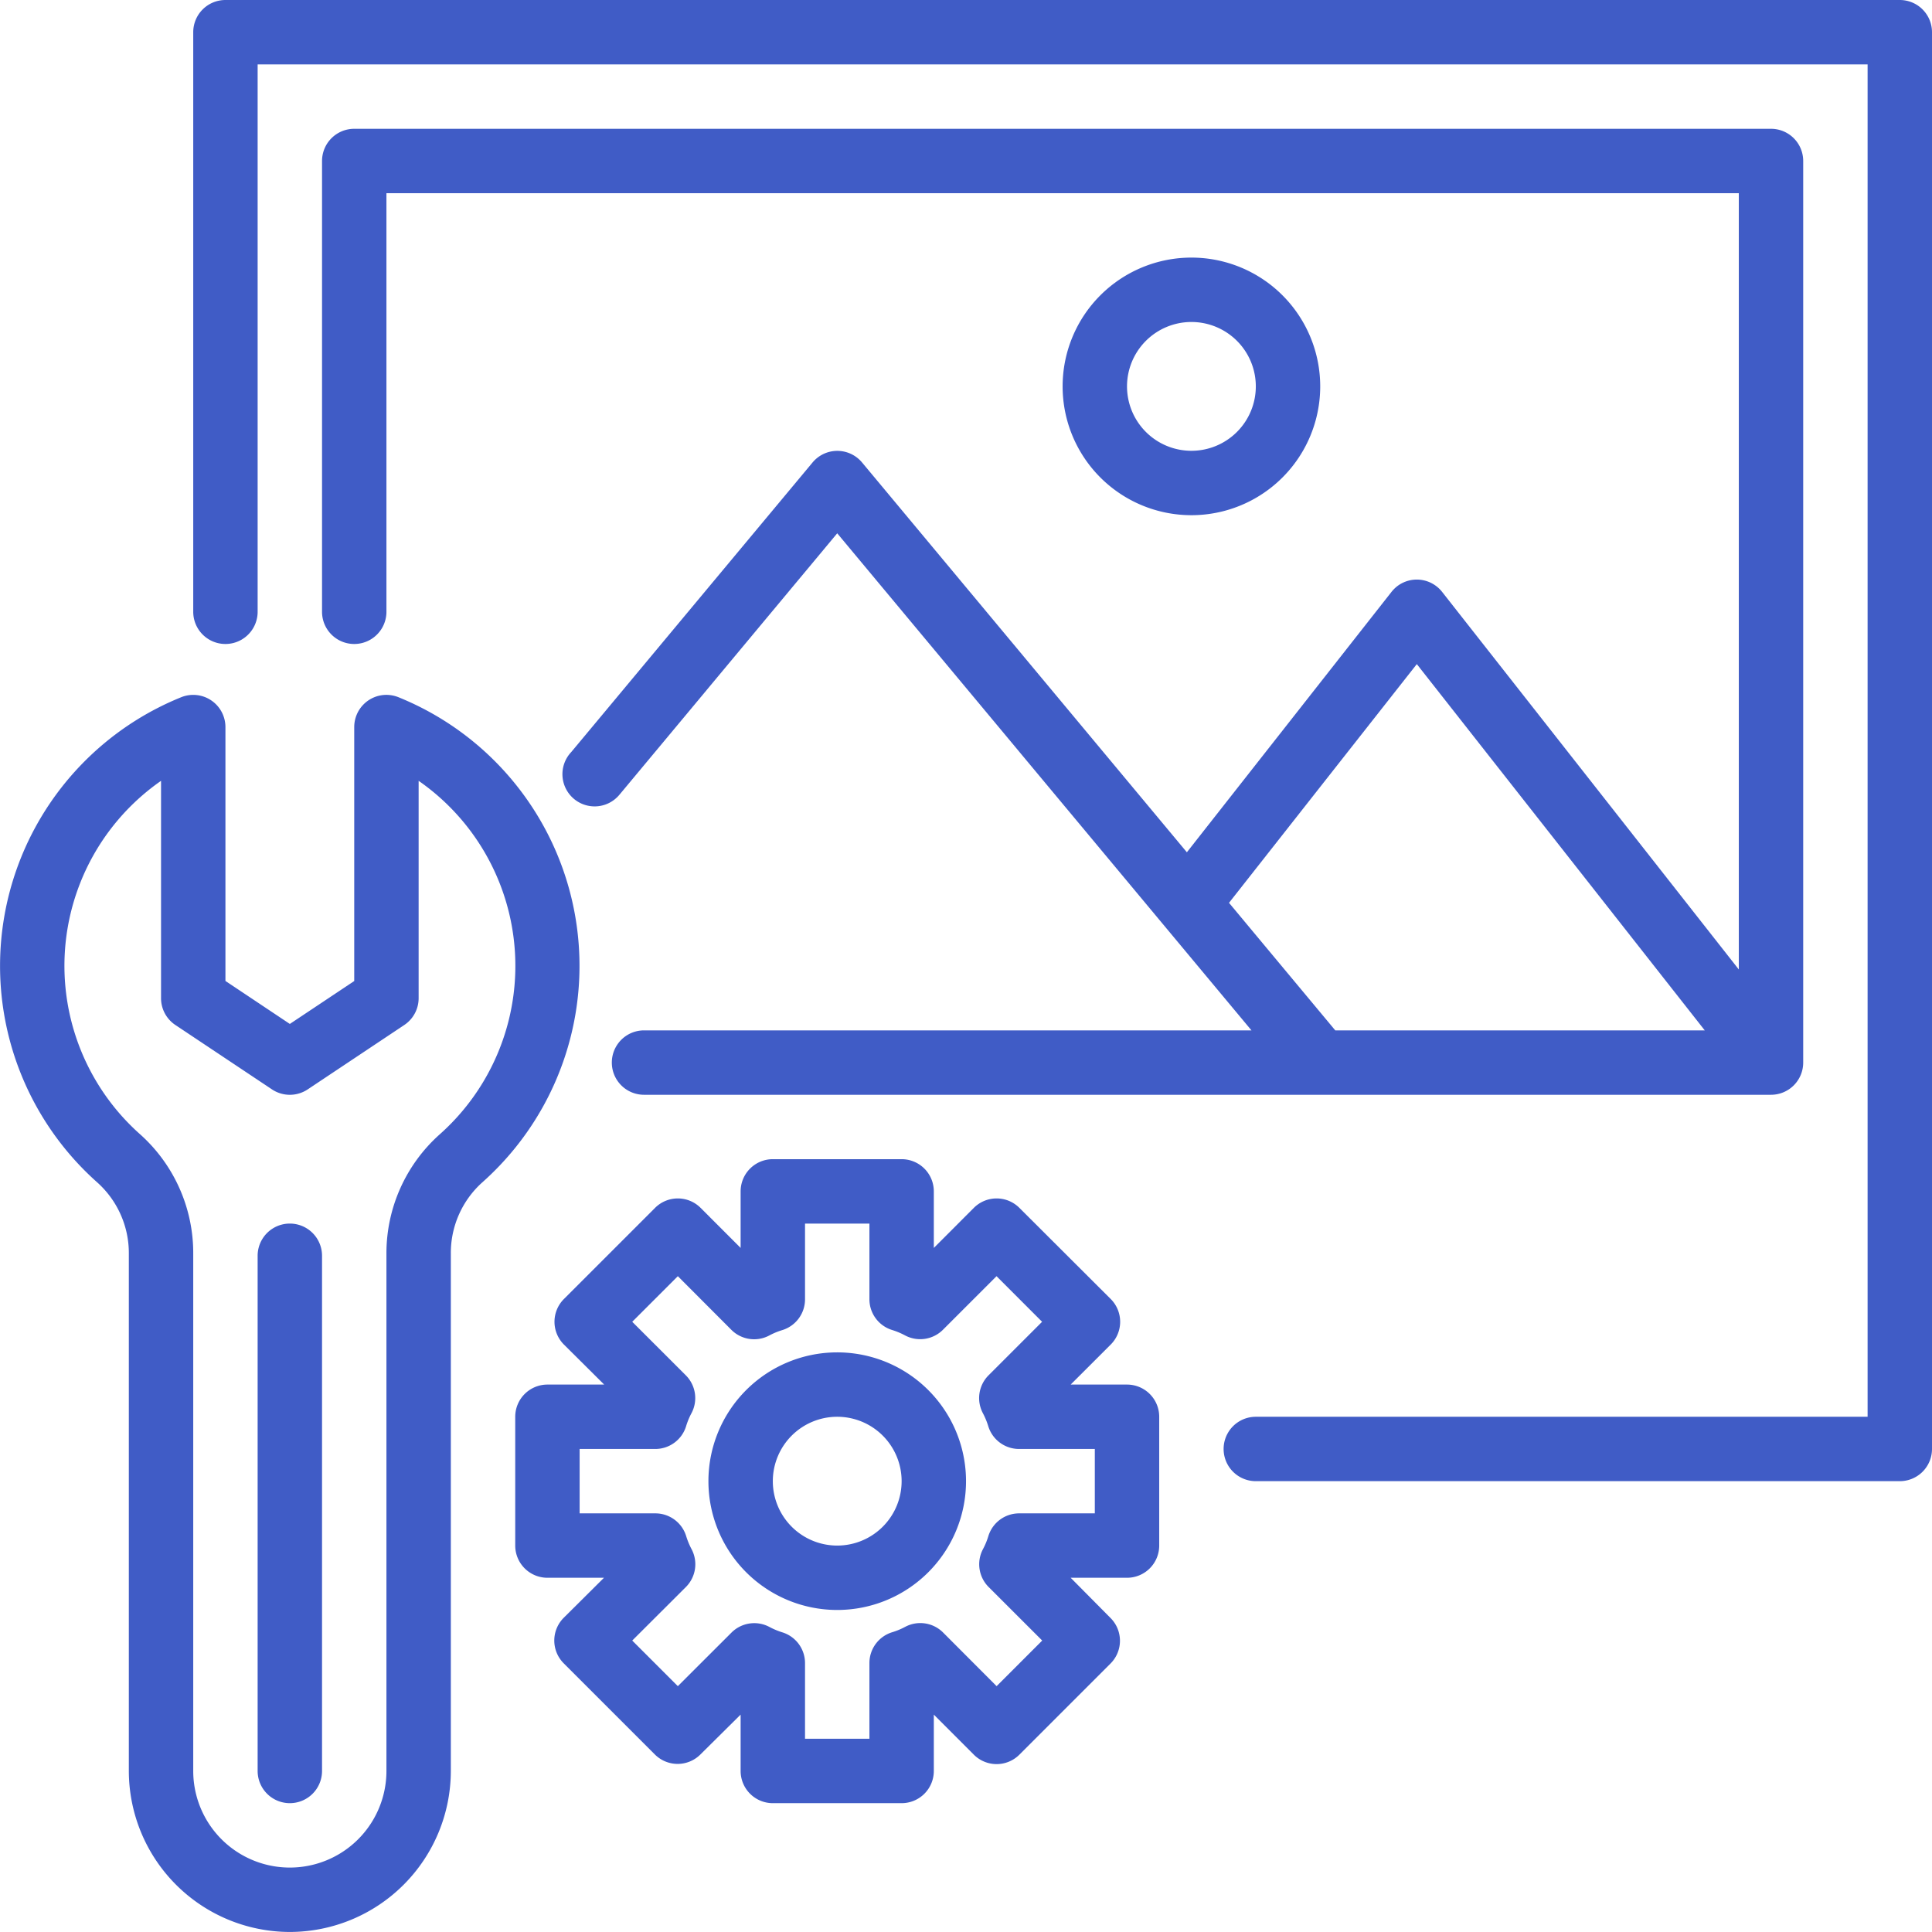
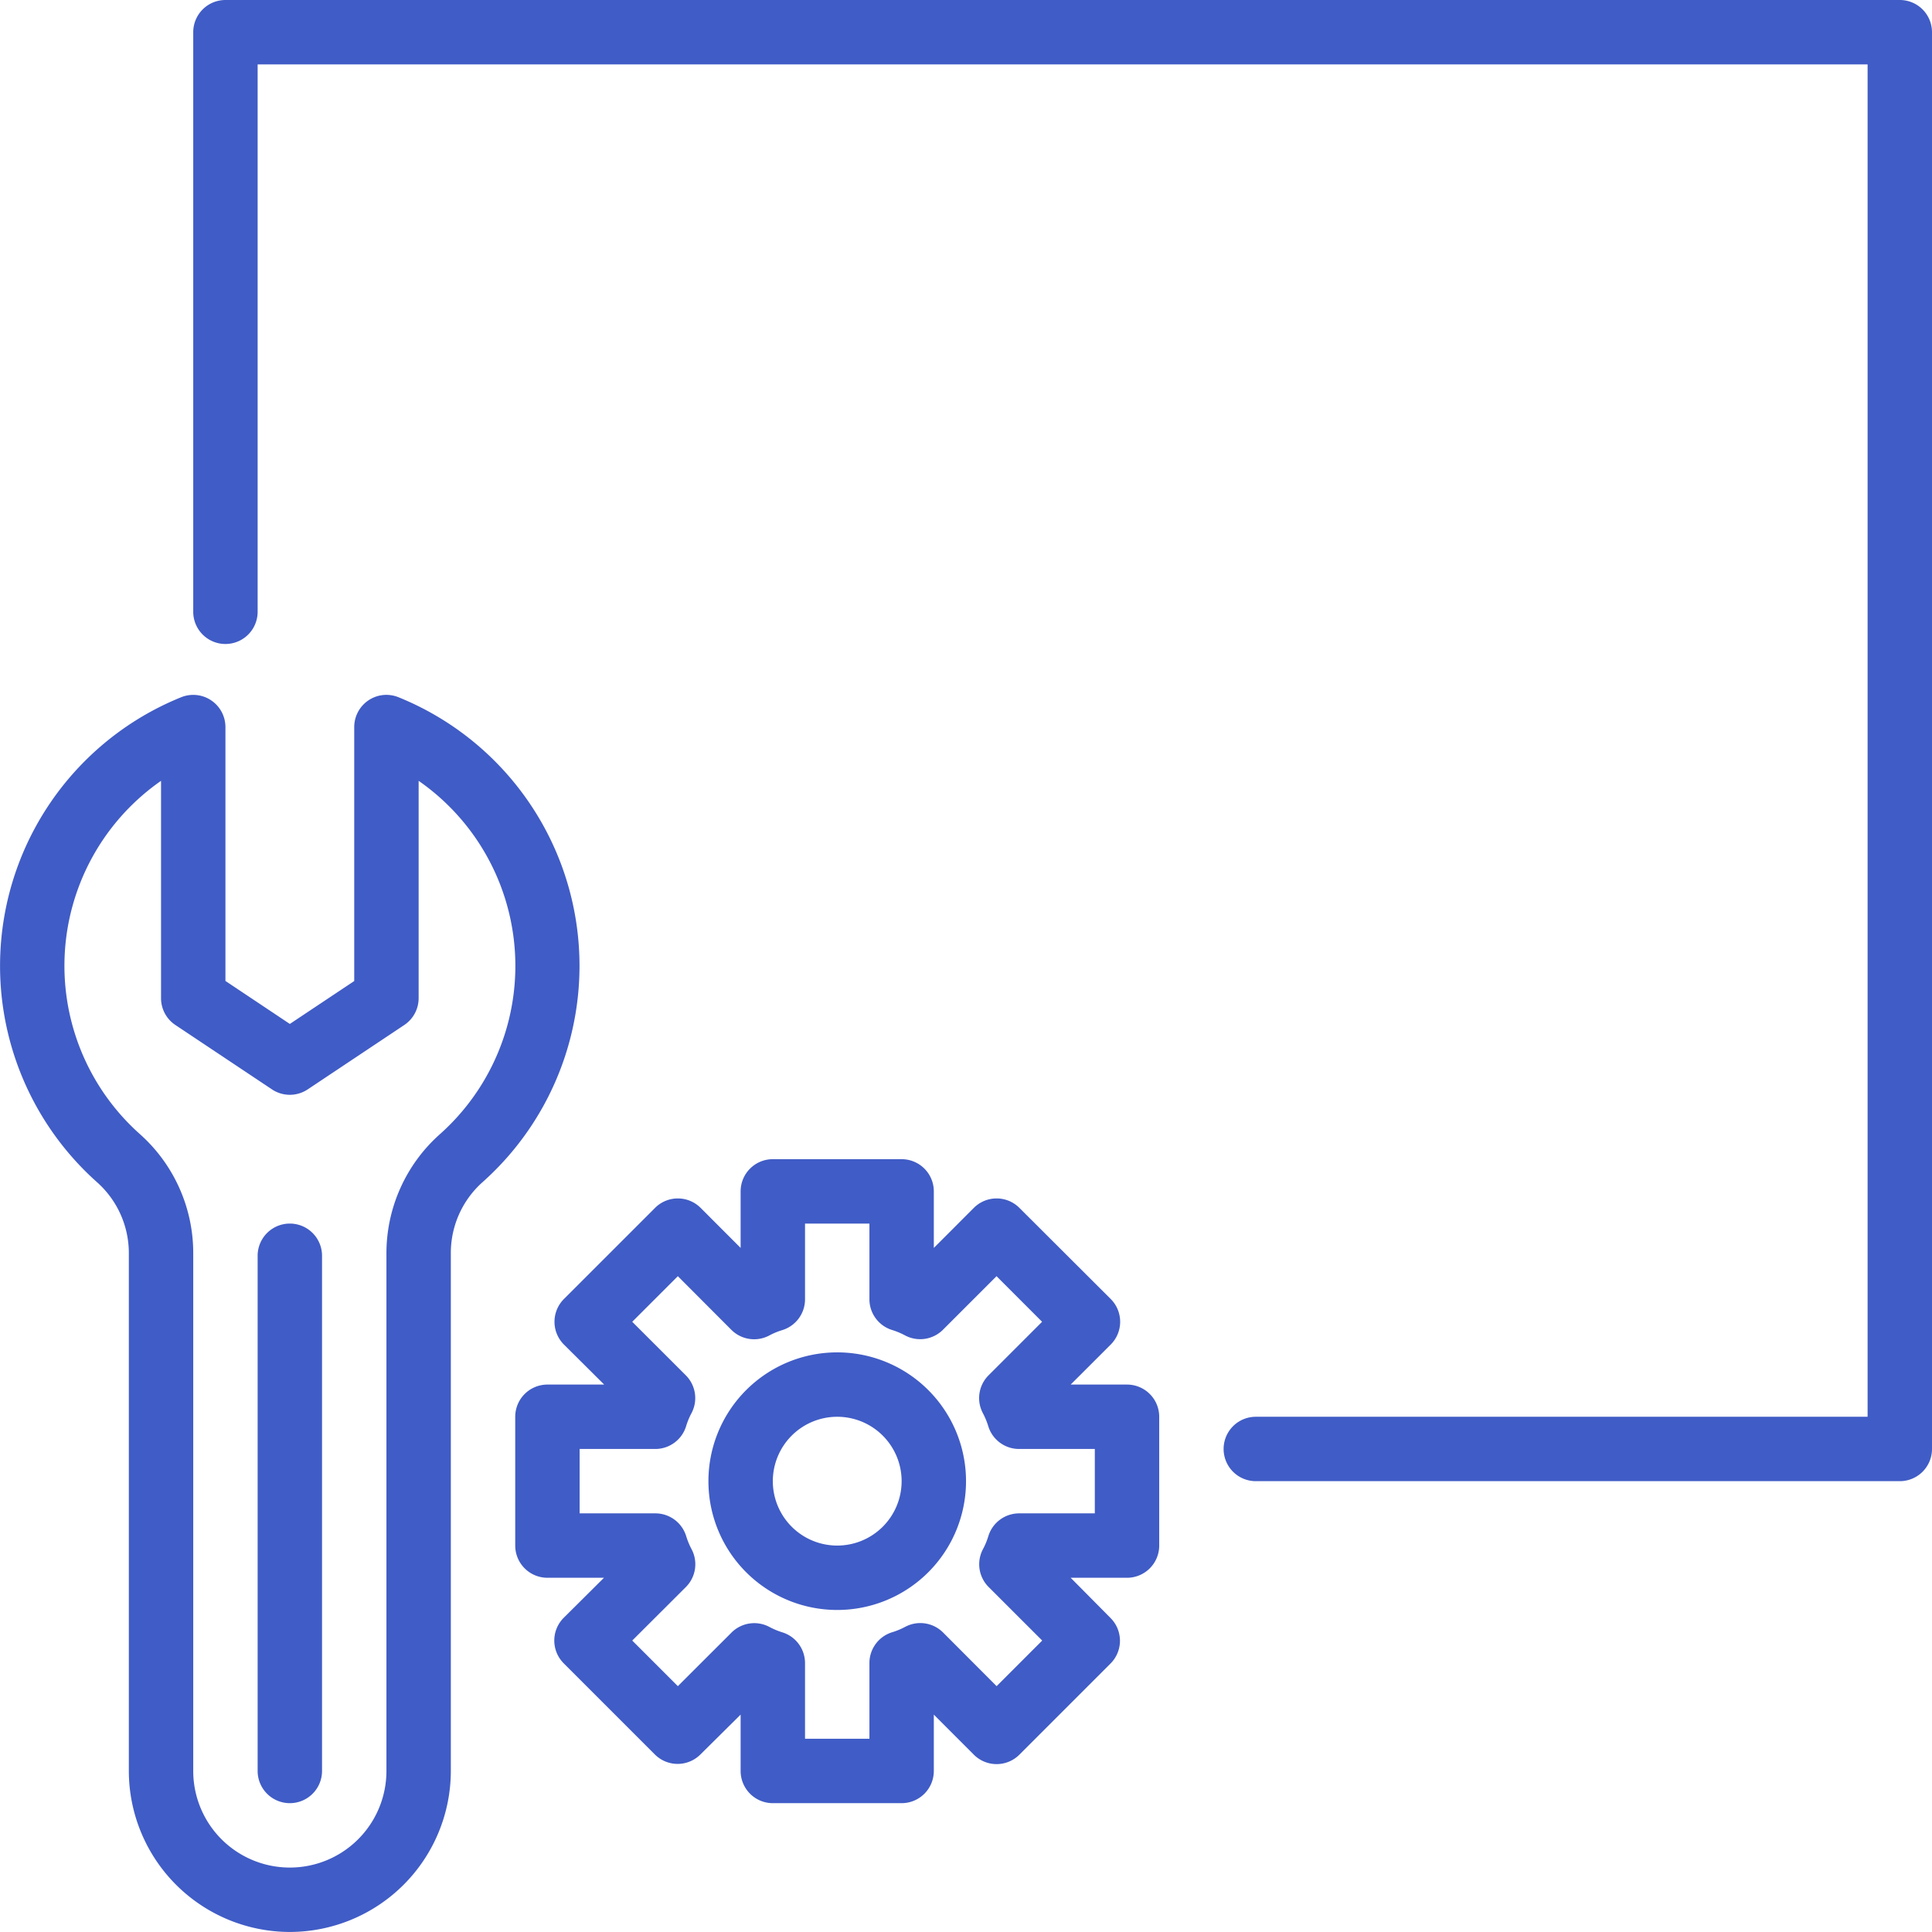
<svg xmlns="http://www.w3.org/2000/svg" id="Layer_1" data-name="Layer 1" viewBox="0 0 480.01 480">
  <defs>
    <style>.cls-1{fill:#405cc6;}</style>
  </defs>
  <title>aso-services Icons 4</title>
  <g id="Picture_optimize" data-name="Picture optimize">
    <path class="cls-1" d="M88,496a40.05,40.05,0,0,1-40-40V327.45a23.58,23.58,0,0,0-7.84-17.67A72,72,0,0,1,61,189.23a8,8,0,0,1,11,7.41v63.08L88,270.4l16-10.66v-63.1a8,8,0,0,1,8-8,8.19,8.19,0,0,1,3,.59,72,72,0,0,1,20.8,120.55A23.56,23.56,0,0,0,128,327.45V456A40.05,40.05,0,0,1,88,496ZM56,210a56,56,0,0,0-5.22,87.8A39.58,39.58,0,0,1,64,327.45V456a24,24,0,0,0,48,0V327.45a39.59,39.59,0,0,1,13.22-29.6A56,56,0,0,0,120,210v54a8,8,0,0,1-3.56,6.66l-24,16a8,8,0,0,1-8.88,0l-24-16A8,8,0,0,1,56,264Z" transform="translate(-15.99 -16)" />
    <path class="cls-1" d="M88,464a8,8,0,0,1-8-8V328a8,8,0,0,1,16,0V456A8,8,0,0,1,88,464Z" transform="translate(-15.99 -16)" />
    <path class="cls-1" d="M488,16H72a8,8,0,0,0-8,8V168a8,8,0,0,0,16,0V32H480V368H328a8,8,0,0,0,0,16H488a8,8,0,0,0,8-8V24A8,8,0,0,0,488,16Z" transform="translate(-15.99 -16)" />
-     <path class="cls-1" d="M448,256.87l-73.71-93.81a8,8,0,0,0-11.24-1.35,8.55,8.55,0,0,0-1.34,1.35l-50.84,64.69-80.72-96.87a8,8,0,0,0-11.26-1,7.71,7.71,0,0,0-1,1l-60,72a8,8,0,1,0,11.9,10.69l.38-.45L224,148.5,326.92,272H176a8,8,0,0,0,0,16H456a8,8,0,0,0,8-8V56a8,8,0,0,0-8-8H104a8,8,0,0,0-8,8V168a8,8,0,0,0,16,0V64H448ZM321.34,240.31,368,181,439.54,272h-91.8Z" transform="translate(-15.99 -16)" />
-     <path class="cls-1" d="M344,112a32,32,0,1,0-32,32A32,32,0,0,0,344,112Zm-48,0a16,16,0,1,1,16,16A16,16,0,0,1,296,112Z" transform="translate(-15.99 -16)" />
    <path class="cls-1" d="M296,360H282l9.95-9.94a8,8,0,0,0,0-11.32L269.26,316.1a8,8,0,0,0-11.32,0L248,326.05V312a8,8,0,0,0-8-8H208a8,8,0,0,0-8,8v14.05l-9.94-9.95a8,8,0,0,0-11.32,0L156.1,338.74a8,8,0,0,0,0,11.32l10,9.94H152a8,8,0,0,0-8,8v32a8,8,0,0,0,8,8h14.05l-10,9.94a8,8,0,0,0,0,11.32l22.64,22.64a8,8,0,0,0,11.32,0L200,442V456a8,8,0,0,0,8,8h32a8,8,0,0,0,8-8V442l9.94,9.95a8,8,0,0,0,11.32,0l22.64-22.64a8,8,0,0,0,0-11.32L282,408H296a8,8,0,0,0,8-8V368A8,8,0,0,0,296,360Zm-8,32H269.2a8,8,0,0,0-7.66,5.68,17.7,17.7,0,0,1-1.35,3.25,8,8,0,0,0,1.43,9.37l13.31,13.3L263.6,434.93,250.3,421.6a8,8,0,0,0-9.37-1.43,17.9,17.9,0,0,1-3.2,1.34A8,8,0,0,0,232,429.2V448H216V429.2a8,8,0,0,0-5.7-7.66,18.38,18.38,0,0,1-3.2-1.35,8,8,0,0,0-9.37,1.43L184.4,434.93,173.07,423.6l13.33-13.3a8,8,0,0,0,1.43-9.37,18.42,18.42,0,0,1-1.35-3.25A8,8,0,0,0,178.8,392H160V376h18.8a8,8,0,0,0,7.66-5.68,17.7,17.7,0,0,1,1.35-3.25,8,8,0,0,0-1.43-9.37l-13.31-13.3,11.33-11.33,13.3,13.33a8,8,0,0,0,9.37,1.43,17.9,17.9,0,0,1,3.2-1.34A8,8,0,0,0,216,338.8V320h16v18.8a8,8,0,0,0,5.7,7.66,18.38,18.38,0,0,1,3.2,1.35,8,8,0,0,0,9.37-1.43l13.31-13.31L274.9,344.4l-13.3,13.3a8,8,0,0,0-1.43,9.37,18.42,18.42,0,0,1,1.35,3.25,8,8,0,0,0,7.66,5.68H288Z" transform="translate(-15.99 -16)" />
    <path class="cls-1" d="M224,352a32,32,0,1,0,32,32A32,32,0,0,0,224,352Zm0,48a16,16,0,1,1,16-16A16,16,0,0,1,224,400Z" transform="translate(-15.99 -16)" />
  </g>
</svg>